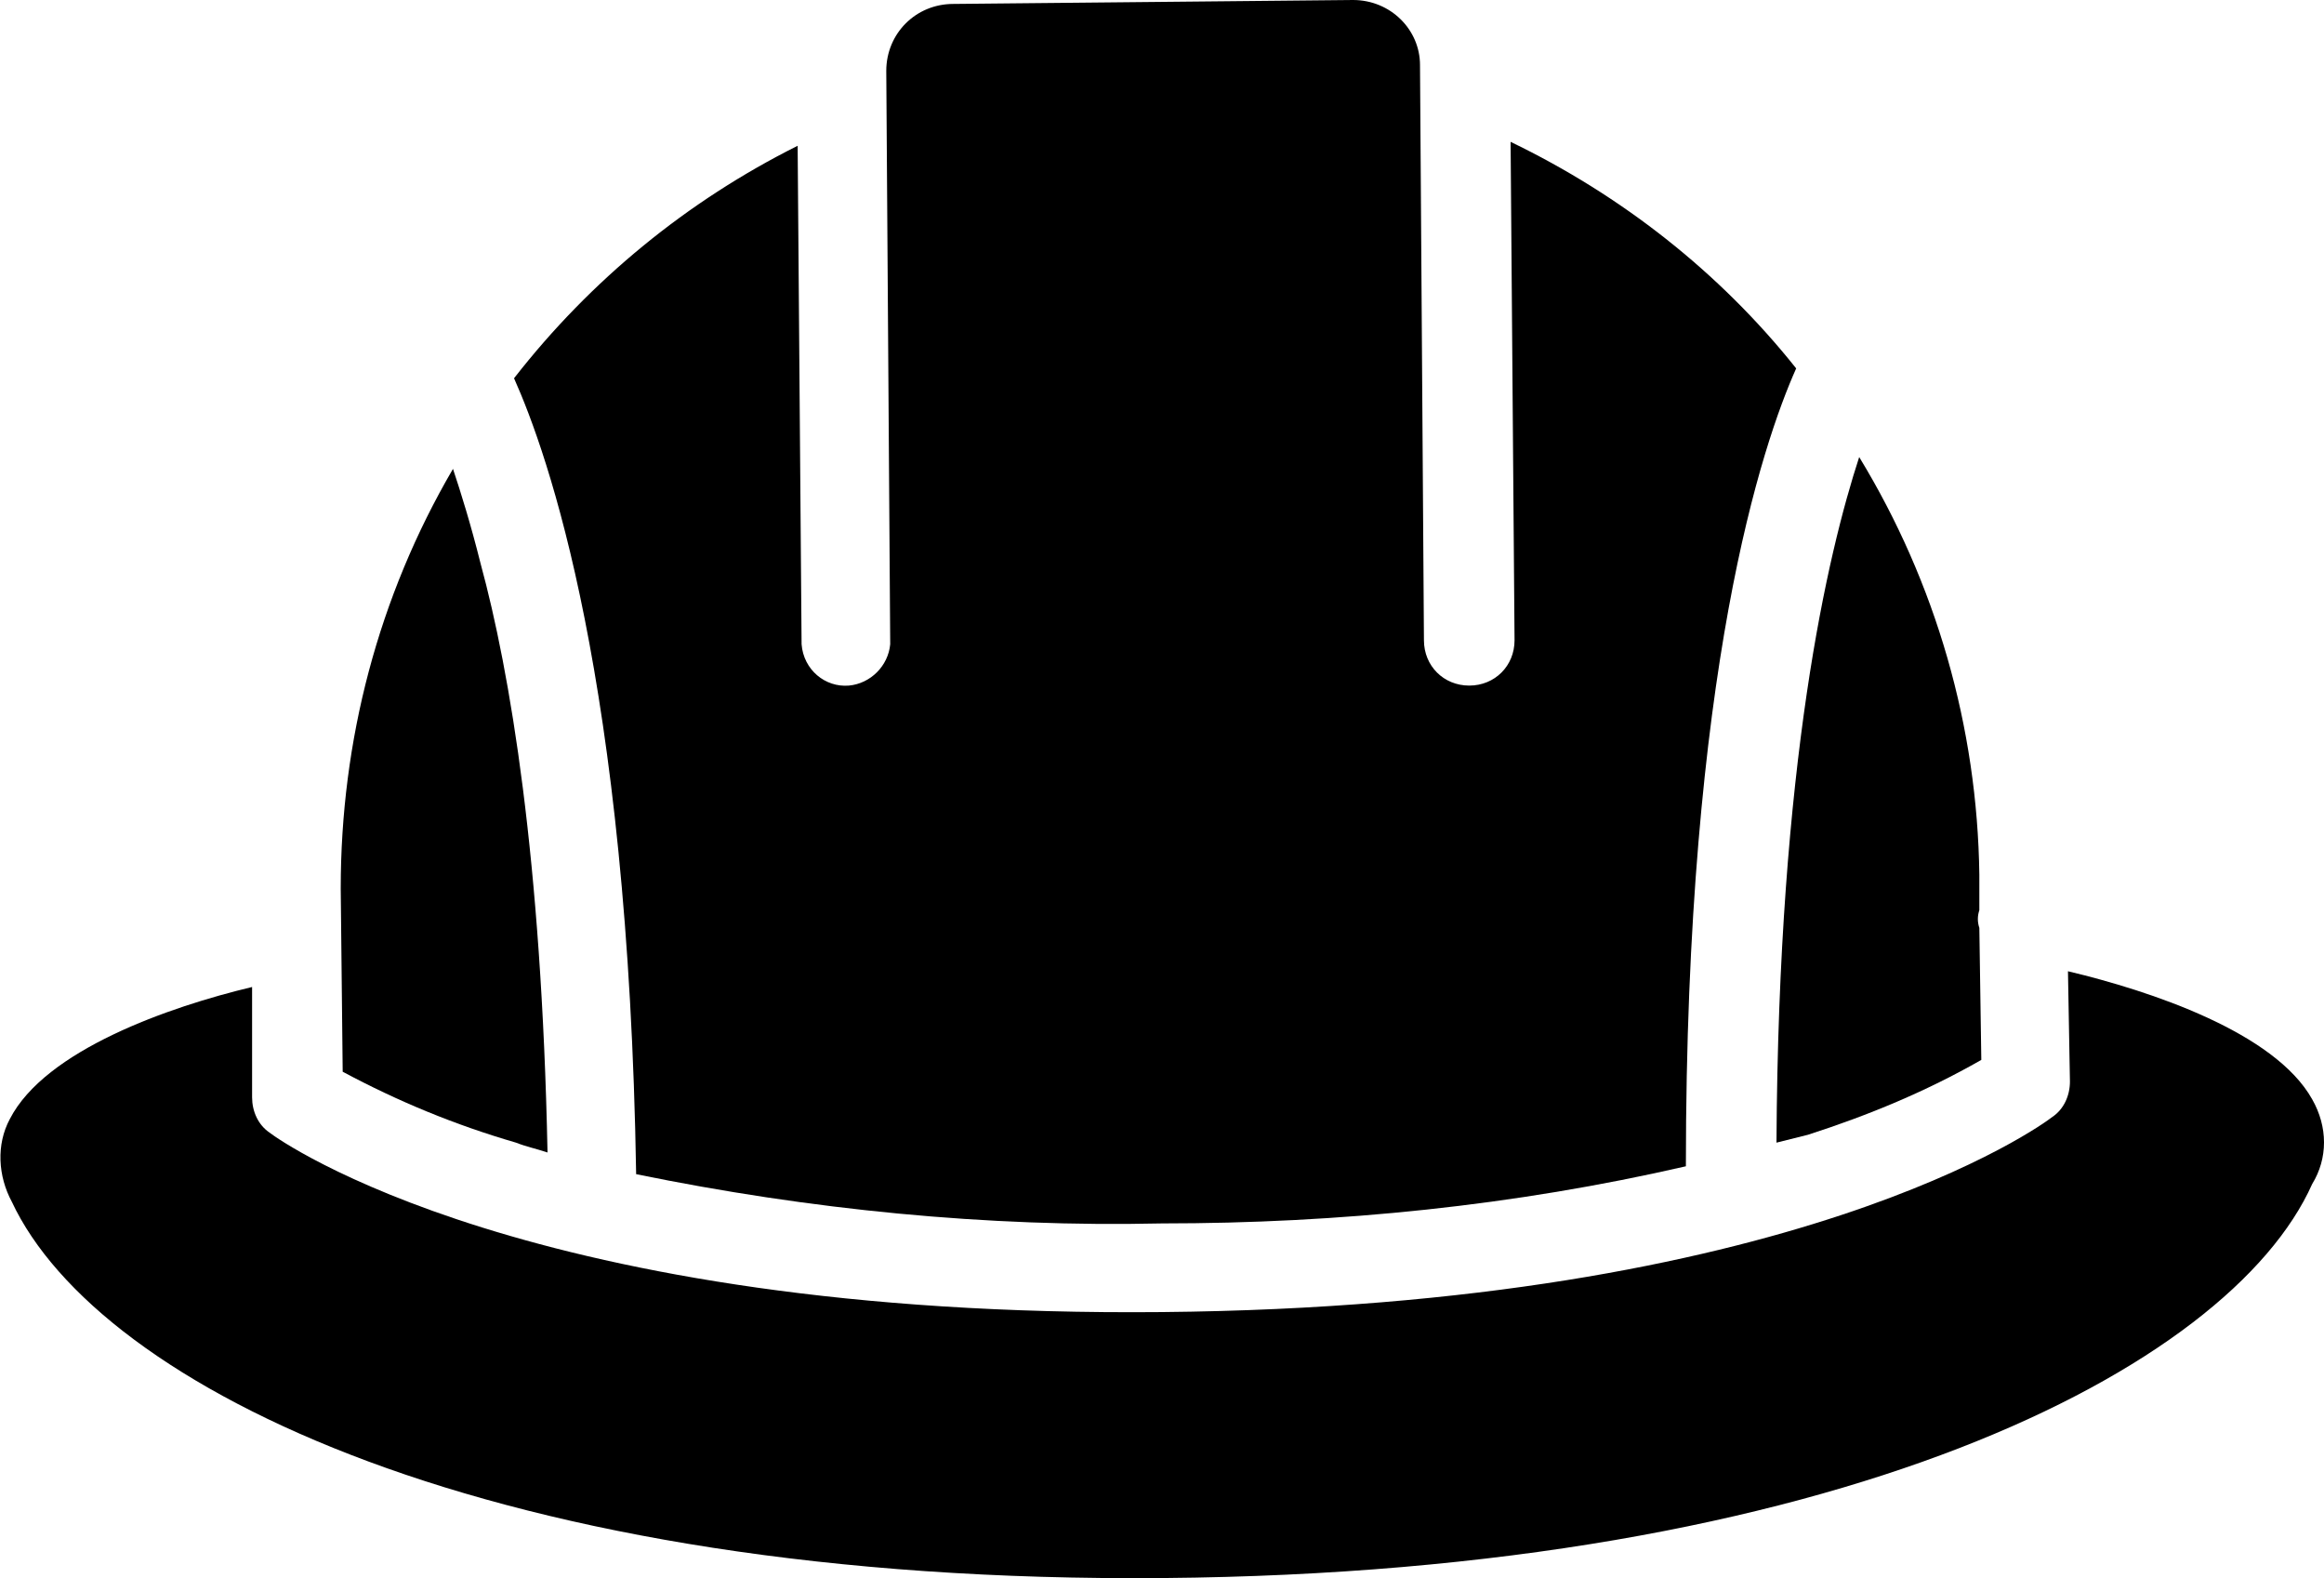
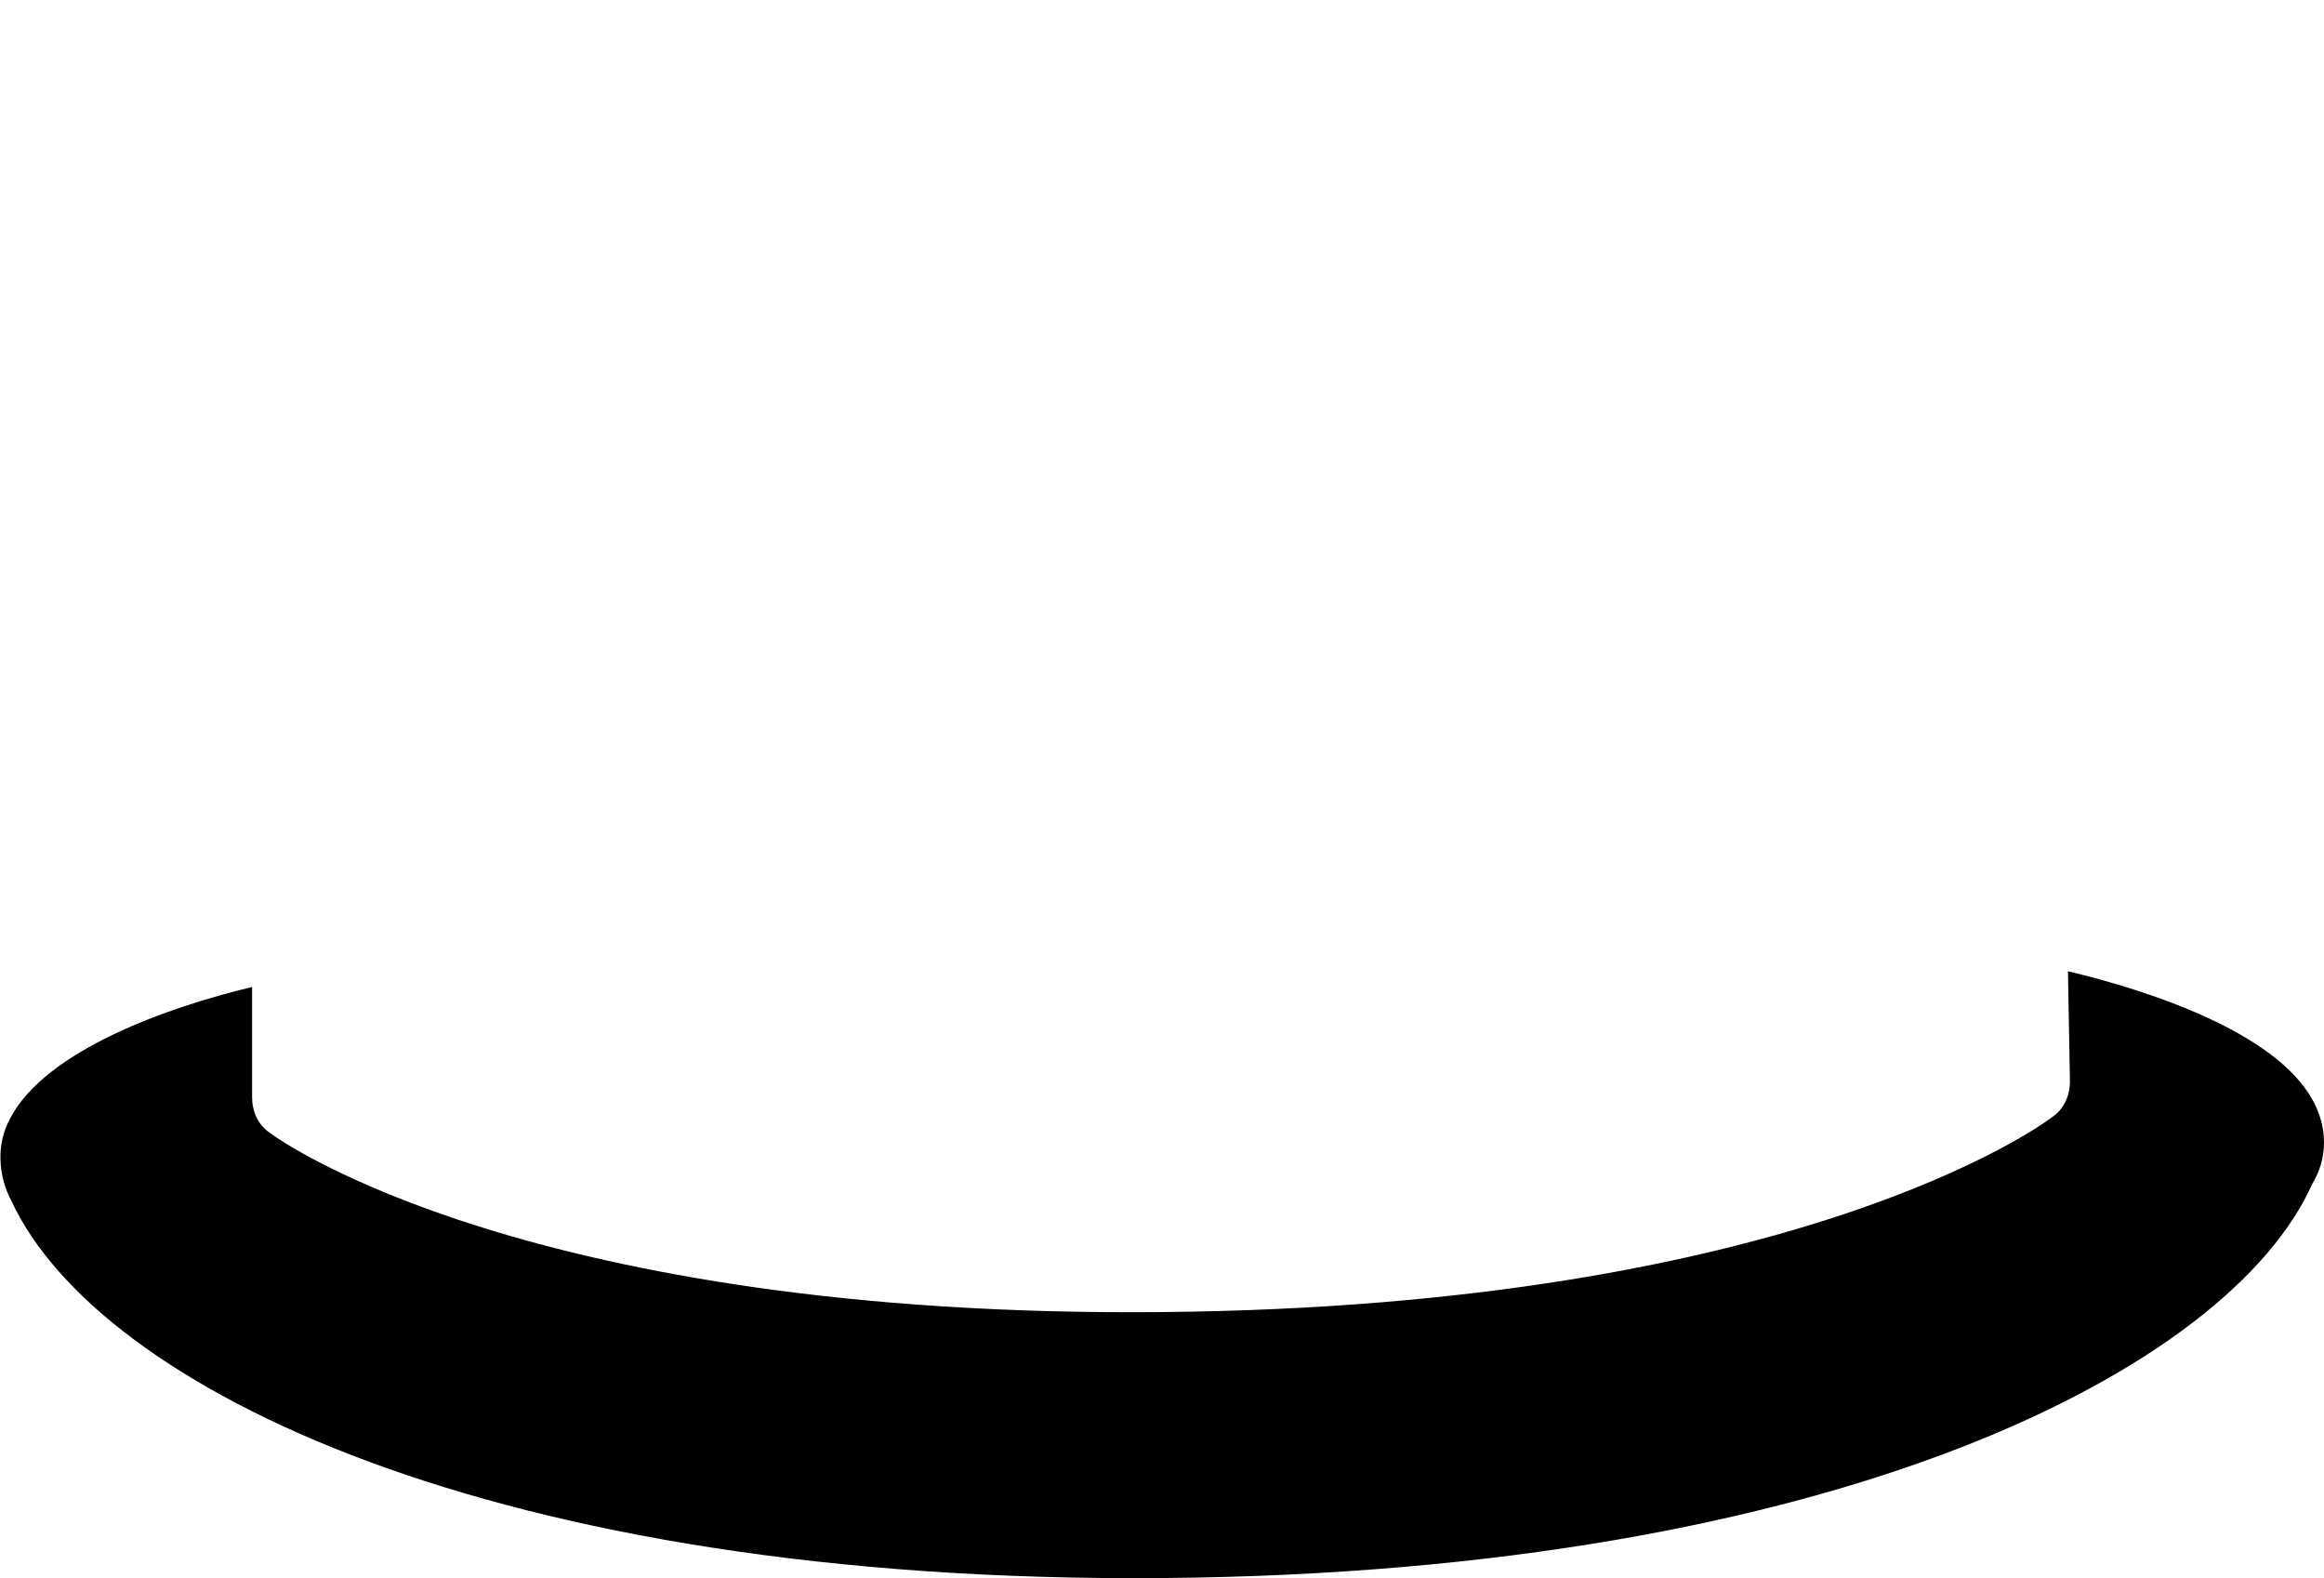
<svg xmlns="http://www.w3.org/2000/svg" version="1.1" id="Layer_1" x="0px" y="0px" viewBox="0 0 118 80.1" style="enable-background:new 0 0 118 80.1;" xml:space="preserve">
  <title>Asset 1</title>
  <g id="Layer_2_1_">
    <g id="Layer_1-2">
      <g id="NewGroupe9">
        <g id="NewGroup8-0">
-           <path d="M100.5,46.2c-0.1,0.3-0.1,0.6,0,0.9l0.1,6.7c-2.8,1.6-5.7,2.8-8.8,3.8L90.2,58c0.1-19.3,2.6-29.9,4.2-34.8      c3.9,6.4,6,13.7,6.1,21.2V46C100.5,46.1,100.5,46.1,100.5,46.2L100.5,46.2z" />
          <path d="M117.4,60.1c-4.2,9.4-24.2,19.7-58.3,20S5,70.4,0.6,61c-0.7-1.3-0.8-2.9-0.1-4.2c1.8-3.5,8.1-5.7,12.3-6.7v5.6      c0,0.7,0.3,1.4,0.9,1.8c0.5,0.4,13.2,9.4,45.3,9.1s44.7-9.5,45.2-9.9c0.6-0.4,0.9-1.1,0.9-1.8l-0.1-5.6c4.2,1,10.5,3.1,12.4,6.5      C118.2,57.2,118.2,58.8,117.4,60.1z" />
-           <path d="M27.8,58.5c-0.6-0.2-1.1-0.3-1.6-0.5c-3.1-0.9-6-2.1-8.8-3.6l-0.1-9.3c0-7.5,1.9-14.8,5.7-21.3c0.4,1.2,0.9,2.8,1.4,4.8      C25.9,34.1,27.5,43.6,27.8,58.5L27.8,58.5z" />
-           <path d="M91.2,18.7c-1.7,3.8-5.6,15.3-5.6,40.5C76.9,61.2,68,62.1,59,62.1c-8.9,0.2-17.9-0.7-26.7-2.5      c-0.4-25.1-4.5-36.6-6.2-40.4c3.9-5,8.8-9,14.4-11.8l0.2,25.3c0.1,1.3,1.2,2.2,2.4,2.1c1.1-0.1,2-1,2.1-2.1L45,3.6      c0-1.9,1.5-3.4,3.4-3.4c0,0,0,0,0,0L68.7,0c1.9,0,3.4,1.5,3.4,3.3l0.2,29.2c0,1.3,1,2.3,2.3,2.3c1.3,0,2.3-1,2.3-2.3      c0,0,0,0,0,0L76.7,7.2C82.3,9.9,87.3,13.8,91.2,18.7z" />
        </g>
      </g>
    </g>
  </g>
</svg>